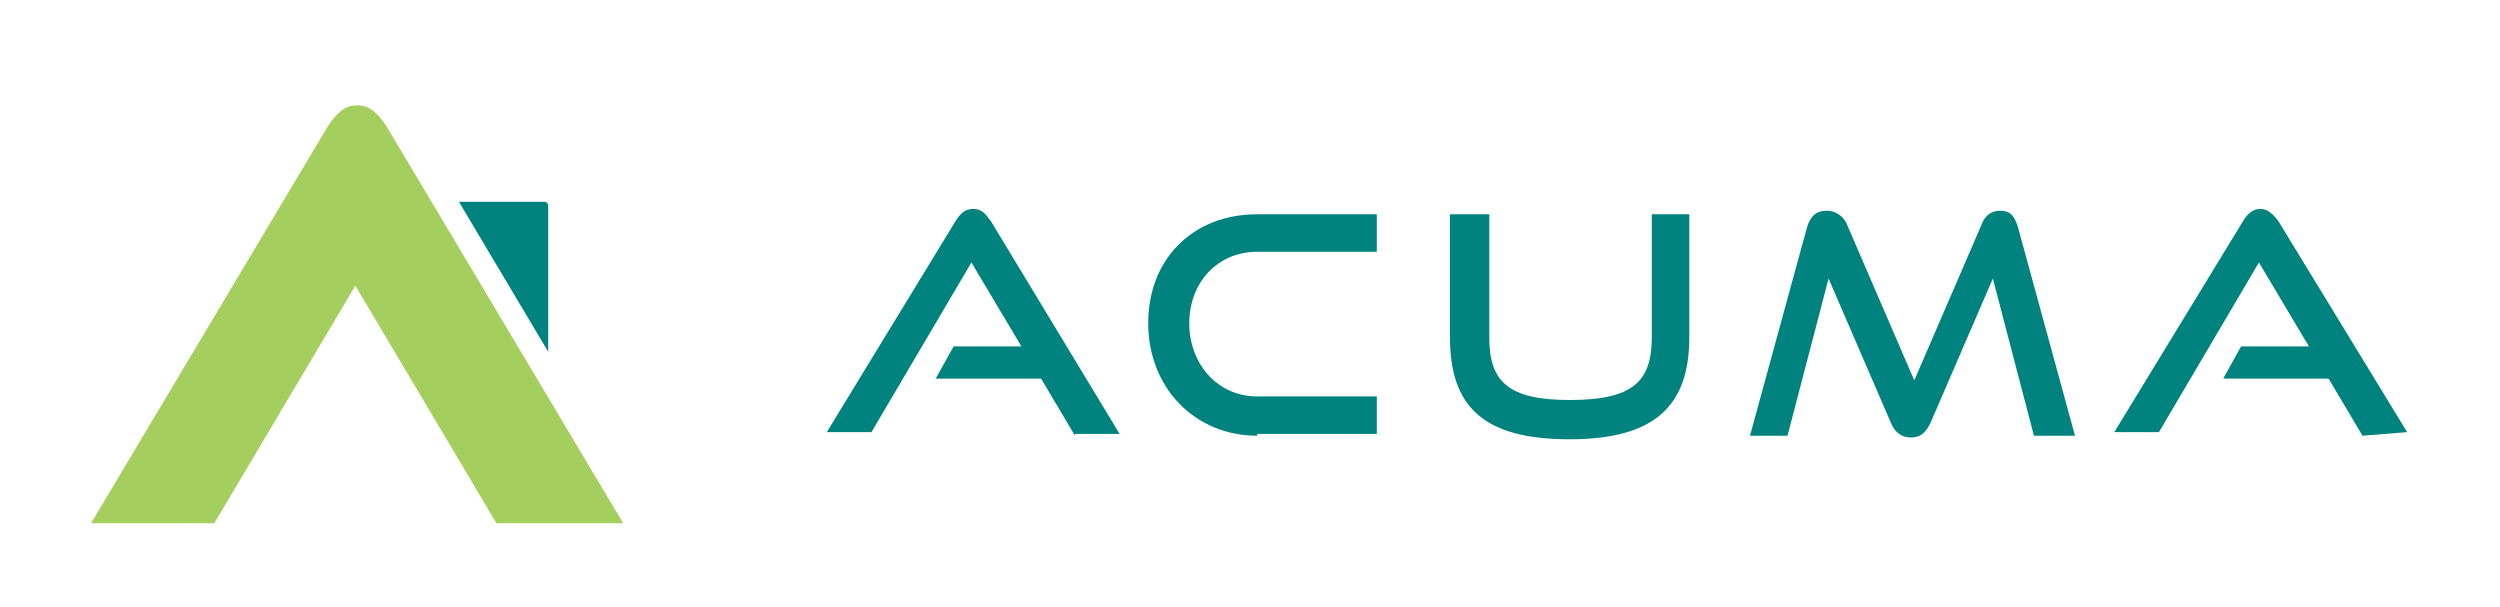
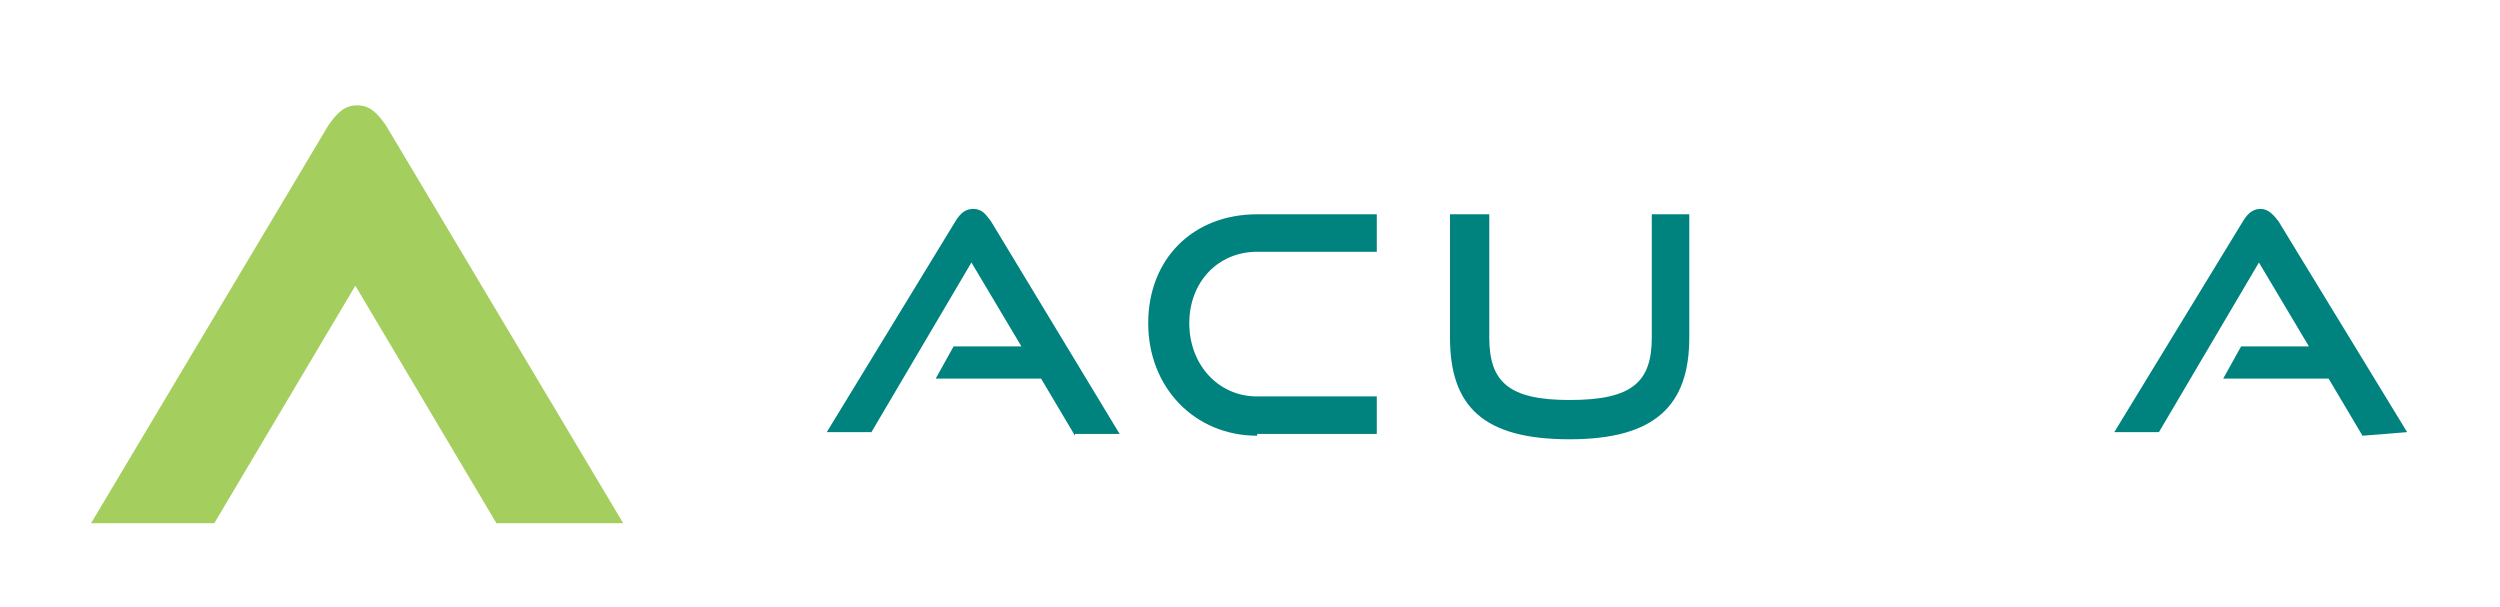
<svg xmlns="http://www.w3.org/2000/svg" version="1.1" x="0px" y="0px" viewBox="0 0 140 34" style="enable-background:new 0 0 140 34;" xml:space="preserve">
  <style type="text/css">
	.st0{display:none;}
	.st1{display:inline;}
	.st2{fill:#181C48;}
	.st3{fill:#37B2E1;}
	.st4{fill:#ED1C24;}
	.st5{fill:#231F20;}
	.st6{fill:#A4CF5F;}
	.st7{fill:#00837E;}
</style>
  <g id="Layer_1" class="st0">
    <g id="Layer_1_00000099632278271936072210000013543972701402854067_" class="st1">
      <g>
        <path class="st2" d="M95.5,12.5c-0.3-0.8-0.7-1.5-1.3-2.2c-0.6-0.6-1.3-1.1-2.1-1.4c-0.8-0.3-1.7-0.5-2.8-0.5c-2.1,0-5,0.5-6.8,2     c-0.2,0.2-0.4,0.5-0.5,0.7c0,0.2,0,0.6,0,0.9s0.1,0.6,0.2,0.9c0.1,0.3,0.3,0.5,0.5,0.7s0.5,0.4,0.7,0.5s0.6,0.2,0.9,0.2     s0.6-0.1,0.9-0.2c0.3-0.1,0.5-0.3,0.7-0.5s0.4-0.5,0.5-0.7c0.1-0.3,0.2-0.6,0.2-0.9c0-0.3,0.1-0.6,0.5-0.6c2.1-0.5,3.5,0.7,4,1.3     s0.8,1.5,0.8,2.6v1c-2,0-3.7,0.2-5.1,0.5s-2.4,0.8-3.3,1.3c-0.8,0.5-1.4,1.1-1.7,1.8c-0.3,0.6-0.5,1.4-0.5,2     c0,0.8,0.1,1.5,0.4,2.1s0.6,1.1,1.1,1.5s1,0.7,1.7,0.9c0.6,0.2,1.4,0.3,2.1,0.3c0.6,0,1.2-0.1,1.7-0.1c0.5-0.1,1-0.3,1.5-0.5     s0.9-0.5,1.4-0.8s0.9-0.6,1.4-1.1l0.4,1.3c0.1,0.4,0.3,0.6,0.5,0.7c0.3,0.1,0.6,0.2,1,0.2H96h0.5V15.3     C96,14.2,95.9,13.3,95.5,12.5z M91.8,22c-0.3,0.3-0.6,0.6-0.9,0.8c-0.3,0.3-0.6,0.5-1,0.6c-0.3,0.1-0.7,0.3-1,0.4     c-0.4,0.1-0.8,0.1-1.2,0.1c-0.7,0-1.3-0.2-1.7-0.5s-0.6-0.8-0.6-1.6c0-0.4,0.1-0.7,0.3-1.1c0.2-0.3,0.6-0.6,1.1-0.8     c0.5-0.3,1.2-0.5,2-0.6S90.7,19,92,19L91.8,22L91.8,22z" />
        <path class="st3" d="M32.1,4.6c-0.2,0.3-0.4,0.6-0.6,0.8C31.3,5.7,31,5.9,30.7,6S30,6.2,29.6,6.2s-0.7-0.1-1-0.2S28,5.7,27.8,5.4     c-0.3-0.3-0.5-0.5-0.6-0.8S27,4,27,3.6s0.1-0.8,0.2-1.1s0.3-0.6,0.6-0.8c0.3-0.3,0.5-0.5,0.8-0.6c0.4-0.2,0.7-0.3,1.1-0.3     s0.8,0.1,1.1,0.2c0.3,0.1,0.6,0.3,0.9,0.6s0.5,0.5,0.6,0.8c0.1,0.3,0.3,0.7,0.3,1.1C32.3,3.9,32.2,4.3,32.1,4.6z" />
        <path class="st2" d="M114.5,26.5V15.2c0-1-0.1-1.9-0.4-2.8c-0.3-0.8-0.6-1.5-1.2-2.1c-0.5-0.6-1.2-1-1.9-1.4     c-0.8-0.3-1.6-0.5-2.6-0.5c-0.6,0-1.2,0.1-1.7,0.2c-0.5,0.1-1,0.3-1.4,0.5c-0.5,0.2-0.9,0.5-1.3,0.8s-0.8,0.6-1.2,1l-0.3-1.4     c-0.2-0.5-0.5-0.8-1.1-0.8H99h-2.1v1.4c0,1,1.9,0.3,1.9,2.1v14.4h4.4V13.7c0.6-0.6,1.2-1,1.9-1.4s1.4-0.5,2.1-0.5     c1,0,1.7,0.3,2.3,0.9c0.5,0.6,0.8,1.4,0.8,2.5v11.3H114.5z" />
-         <path class="st2" d="M31.8,8.7h-4.3h-2.1v1.4c0,0.9,2,0.4,2,2.1v14.4h4.4V8.7z" />
        <path class="st2" d="M51.5,26.5v-9.8v-1.5c0-1-0.1-1.9-0.4-2.8c-0.3-0.8-0.6-1.5-1.2-2.1c-0.5-0.6-1.2-1-1.9-1.4     c-0.8-0.3-1.6-0.5-2.6-0.5c-0.6,0-1.2,0.1-1.7,0.2c-0.5,0.1-1,0.3-1.4,0.5c-0.5,0.2-0.8,0.5-1.3,0.8c-0.4,0.3-0.8,0.6-1.2,1     l-0.3-1.4C39.3,9,39,8.7,38.4,8.7h-2.6h-2.1v1.4c0,1,1.9,0.3,1.9,2.1v14.3H40V13.7c0.6-0.6,1.2-1,1.9-1.4     c0.6-0.3,1.4-0.5,2.1-0.5c1,0,1.7,0.3,2.3,0.9c0.5,0.6,0.8,1.4,0.8,2.5v11.3H51.5z" />
-         <path class="st2" d="M78.9,12.4c-0.3-0.8-0.6-1.5-1.2-2.1c-0.5-0.6-1.2-1-1.9-1.4c-0.8-0.3-1.6-0.5-2.6-0.5     c-0.6,0-1.2,0.1-1.7,0.2c-0.5,0.2-1,0.4-1.6,0.6c-0.5,0.3-1,0.6-1.4,1c-0.4,0.5-0.8,0.9-1,1.5c-0.4-1-0.9-1.8-1.6-2.4     s-1.7-0.9-2.8-0.9c-0.5,0-1,0.1-1.5,0.2c-0.5,0.1-0.8,0.3-1.2,0.5s-0.8,0.5-1.1,0.8s-0.6,0.6-1,1L58,9.5c0-0.5-0.4-0.7-0.9-0.7     h-2.6h-1.8v1.5c0,0.7,1.9,0.6,1.9,1.9v14.3h4.2v-13c0.5-0.5,1-1,1.5-1.3s1.1-0.5,1.7-0.5c1,0,1.7,0.3,2.1,0.8     c0.5,0.5,0.7,1.4,0.7,2.6v11.3h4.3V15.2c0-0.6,0.1-1,0.3-1.5s0.4-0.8,0.6-1.1c0.3-0.3,0.6-0.5,1-0.6s0.8-0.3,1.2-0.3     c1,0,1.7,0.3,2.2,0.8c0.5,0.6,0.8,1.4,0.8,2.6v11.4h4.3V15.2C79.4,14.1,79.3,13.1,78.9,12.4z" />
      </g>
    </g>
  </g>
  <g id="Layer_2" class="st0">
    <g id="Layer_2_00000178884270904061084460000002898340138719610772_" class="st1">
      <path class="st4" d="M21.4,20.5H29c2.7,0,5.2-0.6,7.1-2.7c1.8-1.9,2.7-4.6,2.7-7.1c0-2.8-0.9-5.5-3-7.4c-2.1-2-4.4-2.4-7.2-2.4    h-7.2C21.4,0.9,21.4,20.5,21.4,20.5z M27.4,15.9V5.3h0.7c1.4,0,2.3-0.1,3.2,1.1c0.8,1.1,1.2,2.8,1.2,4.1s-0.2,2.6-0.9,3.8    c-0.3,0.5-0.7,1-1.3,1.3c-0.7,0.4-1.3,0.3-2.1,0.3C28.2,15.9,27.4,15.9,27.4,15.9z M37.2,14.8c1.1,4.3,4.7,6,8.9,6    s8.8-1.9,8.8-6.6c0-2.2-1-4-2.9-5c-1.7-0.9-3.7-1.2-5.6-1.6c-0.7-0.2-2.2-0.4-2.2-1.4s1.1-1.3,1.9-1.3c1.5,0,2.6,0.5,3.2,2l5-1.5    c-1.2-3.4-4.5-4.8-7.9-4.8c-1.9,0-4,0.4-5.6,1.5s-2.5,3-2.5,4.9c0,4.7,4.4,5.7,8.1,6.4c0.9,0.2,2.4,0.4,2.4,1.6    c0,1.1-1.5,1.2-2.3,1.2c-1.7,0-3.1-0.6-3.6-2.4L37.2,14.8L37.2,14.8z" />
-       <path class="st5" d="M53.5,20.2v0.2h9.2V20h-1c-0.6,0-1,0-1.2-0.1c-0.3-0.1-0.3-0.2-0.3-0.4V7.2c0-1.6,0.4-3,1.1-4.1    c0.8-1.1,1.8-1.7,3.1-1.7c0.8,0,1.3,0.5,1.4,1.4C65.9,3.8,66,5,66,6.6v13c0,0.3-0.1,0.4-0.4,0.4s-0.6,0-1,0h-1v0.3h8.9V20h-0.9    c-0.9,0-1.3,0-1.5-0.1s-0.3-0.2-0.3-0.4V6.2c0-2-0.4-3.3-1.1-4.2s-1.9-1.3-3.6-1.3c-1.2,0-2.1,0.3-2.9,0.8    c-0.9,0.6-1.5,1.3-1.9,2.1c-0.3,0.6-0.4,0.8-0.4,0.8V0.9c0,0-0.3,0-0.9,0c-0.6,0-1.2,0-1.6,0h-3.9v0.3h1.3c0.5,0,0.9,0,1.1,0.1    c0.3,0.1,0.3,0.2,0.3,0.4v17.7c0,0.2-0.1,0.4-0.3,0.4c-0.1,0.2-0.5,0.2-1,0.2h-1.3L53.5,20.2L53.5,20.2z M70.9,10.6    c0,3.2,0.7,5.7,2.2,7.5c1.5,1.8,3.4,2.7,5.7,2.7c2,0,3.6-0.5,4.7-1.5c1.2-1,1.9-2.4,2.1-4.2c0-0.3,0-0.5,0-0.5H85V15    c-0.2,1.5-0.7,2.7-1.7,3.7c-1,0.9-2.2,1.4-3.7,1.4s-2.6-0.9-3.4-2.8s-1.1-4.1-1.1-6.7v-0.4h10.4V10c0-3.2-0.7-5.6-2-7.1    c-1.3-1.6-3.1-2.3-5.3-2.3c-2,0-3.8,1-5.2,2.9C71.6,5.4,70.9,7.7,70.9,10.6z M75.2,9.4c0-2.8,0.3-4.9,0.9-6.4s1.4-2.2,2.2-2.2    c1.3,0,2.1,0.7,2.5,2.2c0.5,1.5,0.7,3.5,0.7,6.2v0.4h-6.3L75.2,9.4L75.2,9.4z M82.7,1.1v0.1H83c0.8,0,1.4,0.2,1.9,0.7    c0.5,0.4,1,1.4,1.6,3c0.6,1.4,1.6,4,3.1,7.9c1.6,3.9,2.5,6.2,2.8,7.1c0.2,0.5,0.3,0.7,0.3,0.7h0.5c0.3,0,0.4,0,0.4,0    s0.1-0.2,0.2-0.7c0.9-2.9,1.7-5.4,2.5-7.6c0.8-2.3,1.3-3.6,1.4-4C97.9,7.8,98,7.6,98,7.6s0.1,0.3,0.3,0.7c0.3,0.7,1.1,2.6,2.5,5.7    s2.2,5.1,2.6,5.9c0.2,0.5,0.3,0.7,0.3,0.7h0.8c0,0,0.1-0.3,0.2-0.7c0.6-2.7,1.3-5.3,2.1-7.7c0.8-2.4,1.6-4.6,2.2-6.6    c0.5-1.4,0.9-2.5,1.3-3.2c0.5-0.8,1.1-1.1,1.8-1.1h0.6V1h-6.9v0.3h0.7c1.1,0,1.7,0.3,1.9,0.9c0.2,0.6,0,1.9-0.5,3.8    c-0.3,1.1-0.8,2.7-1.5,4.8c-0.6,2.1-1,3.4-1.2,3.9s-0.2,0.7-0.2,0.7s-0.1-0.2-0.3-0.7c-0.3-0.8-1-2.4-1.8-4.6    c-0.9-2.3-1.5-4-1.9-5.2c-0.6-1.6-0.9-2.5-0.9-2.9c0-0.5,0.3-0.7,0.8-0.7h1.2V1h-8.4v0.3h0.8c0.4,0,0.8,0.2,1.2,0.7    C96,2.4,96.4,3.3,97,4.6c0.5,1.2,0.7,1.7,0.7,1.7s-0.1,0.4-0.4,1.3c-0.4,1.2-0.7,2.3-1.1,3.4s-0.9,2.4-1.3,3.6    c-0.2,0.6-0.3,0.8-0.3,0.8s-0.1-0.3-0.4-0.9c-0.3-0.8-1-2.3-1.8-4.4c-0.9-2.2-1.6-4-2.1-5.3c-0.5-1.5-0.7-2.5-0.5-2.9    C90,1.4,90.4,1.3,91,1.3h1V1h-9.3V1.1L82.7,1.1z M110.9,19.7v0.6h0.7V20c0-0.9,0.2-1.4,0.5-1.4s0.8,0.1,1.4,0.5    c0.8,0.5,1.6,0.9,2.4,1.1c0.8,0.3,1.6,0.4,2.3,0.4c1.7,0,3.2-0.6,4.3-1.7c1.2-1.2,1.8-2.5,1.8-4c0-1.4-0.4-2.6-1.2-3.4    c-0.8-0.9-1.9-1.6-3.2-2.1c-0.7-0.3-1.3-0.5-1.8-0.7c-0.6-0.2-1.1-0.5-1.7-0.7c-1.2-0.5-2-1.1-2.5-1.7c-0.6-0.7-0.8-1.5-0.8-2.4    c0-0.8,0.3-1.5,1-2c0.7-0.6,1.6-0.8,2.8-0.8c1.4,0,2.6,0.6,3.5,1.8c1,1.3,1.6,2.8,1.9,4.7c0,0.3,0,0.5,0,0.5h0.6V4.4    c0-1.8,0-2.7,0-3V0.9h-0.4v0.6c0,0.6-0.3,1-0.7,1.1c-0.4,0.1-0.9-0.1-1.6-0.6c-0.6-0.5-1.2-0.8-1.8-1c-0.6-0.3-1.3-0.4-1.9-0.4    c-1.8,0-3.2,0.5-4.1,1.5c-1,1-1.5,2.2-1.5,3.7c0,1.3,0.3,2.4,0.8,3.2c0.6,0.8,1.4,1.4,2.5,1.8c0.9,0.4,1.6,0.7,2.1,0.9    c0.6,0.2,1.3,0.5,2.2,0.9c1,0.5,1.8,1,2.4,1.6c0.6,0.7,0.9,1.5,0.9,2.6c0,0.9-0.3,1.7-1,2.4c-0.6,0.7-1.5,1-2.6,1    c-1.8,0-3.3-0.7-4.6-2c-1.3-1.4-2-3.1-2.1-5.1v-0.7h-0.4V13c0,0.5,0,1.6,0,3.3C110.8,18.1,110.8,19.2,110.9,19.7" />
    </g>
  </g>
  <g id="Layer_3">
    <g>
      <path class="st6" d="M27.8,29.3h7.1L21.6,7c-0.5-0.7-0.9-1.1-1.6-1.1c-0.7,0-1.1,0.4-1.6,1.1L5.1,29.3H12L19.9,16L27.8,29.3z" />
-       <path class="st7" d="M30.7,19.7v-8.2c0-0.1-0.1-0.2-0.2-0.2h-4.8L30.7,19.7L30.7,19.7z" />
      <path class="st7" d="M60.2,24.4l-1.9-3.2h-5.9l1-1.8h3.8l-2.8-4.7l-5.6,9.5h-2.5l7.2-11.8c0.3-0.5,0.6-0.7,1-0.7    c0.5,0,0.7,0.3,1,0.7l7.2,11.9H60.2z" />
      <path class="st7" d="M70.4,24.4c-3.5,0-6.1-2.7-6.1-6.3s2.5-6.1,6.1-6.1h6.7v2.1h-6.7c-2.2,0-3.8,1.7-3.8,4s1.6,4.1,3.8,4.1h6.7    v2.1H70.4L70.4,24.4z" />
      <path class="st7" d="M92.5,12h2.1v6.9c0,3.8-1.9,5.7-6.7,5.7c-4.8,0-6.7-1.8-6.7-5.7V12h2.2v6.9c0,2.5,1.1,3.5,4.5,3.5    c3.5,0,4.6-1,4.6-3.5L92.5,12L92.5,12z" />
-       <path class="st7" d="M113.9,24.4l-2.3-8.8l-3.5,8.1c-0.3,0.6-0.6,0.8-1.1,0.8s-0.9-0.3-1.1-0.8l-3.5-8.1l-2.3,8.8h-2.1l3.2-11.7    c0.2-0.6,0.5-0.9,1.1-0.9c0.5,0,0.9,0.3,1.1,0.7l3.8,8.8l3.8-8.8c0.2-0.5,0.6-0.7,1-0.7c0.6,0,0.8,0.3,1,0.9l3.2,11.7H113.9z" />
      <path class="st7" d="M132.3,24.4l-1.9-3.2h-5.9l1-1.8h3.8l-2.8-4.7l-5.6,9.5h-2.5l7.2-11.8c0.3-0.5,0.6-0.7,1-0.7s0.7,0.3,1,0.7    l7.2,11.8L132.3,24.4L132.3,24.4z" />
    </g>
  </g>
</svg>